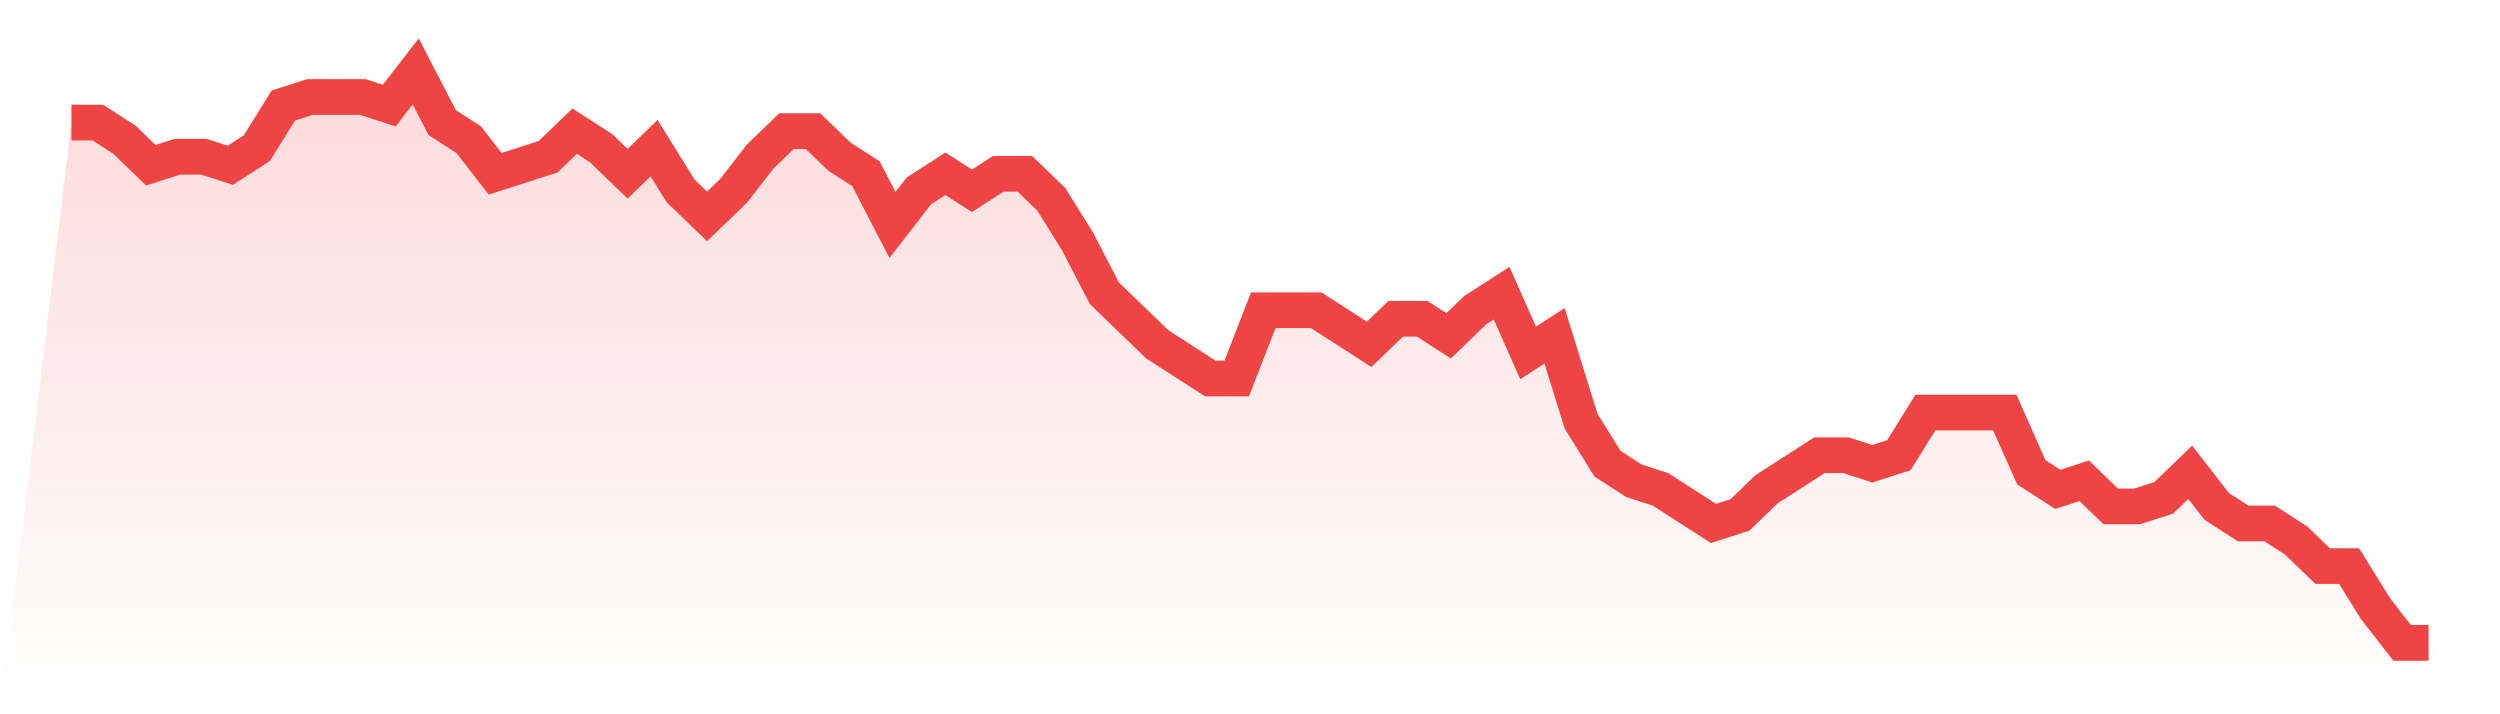
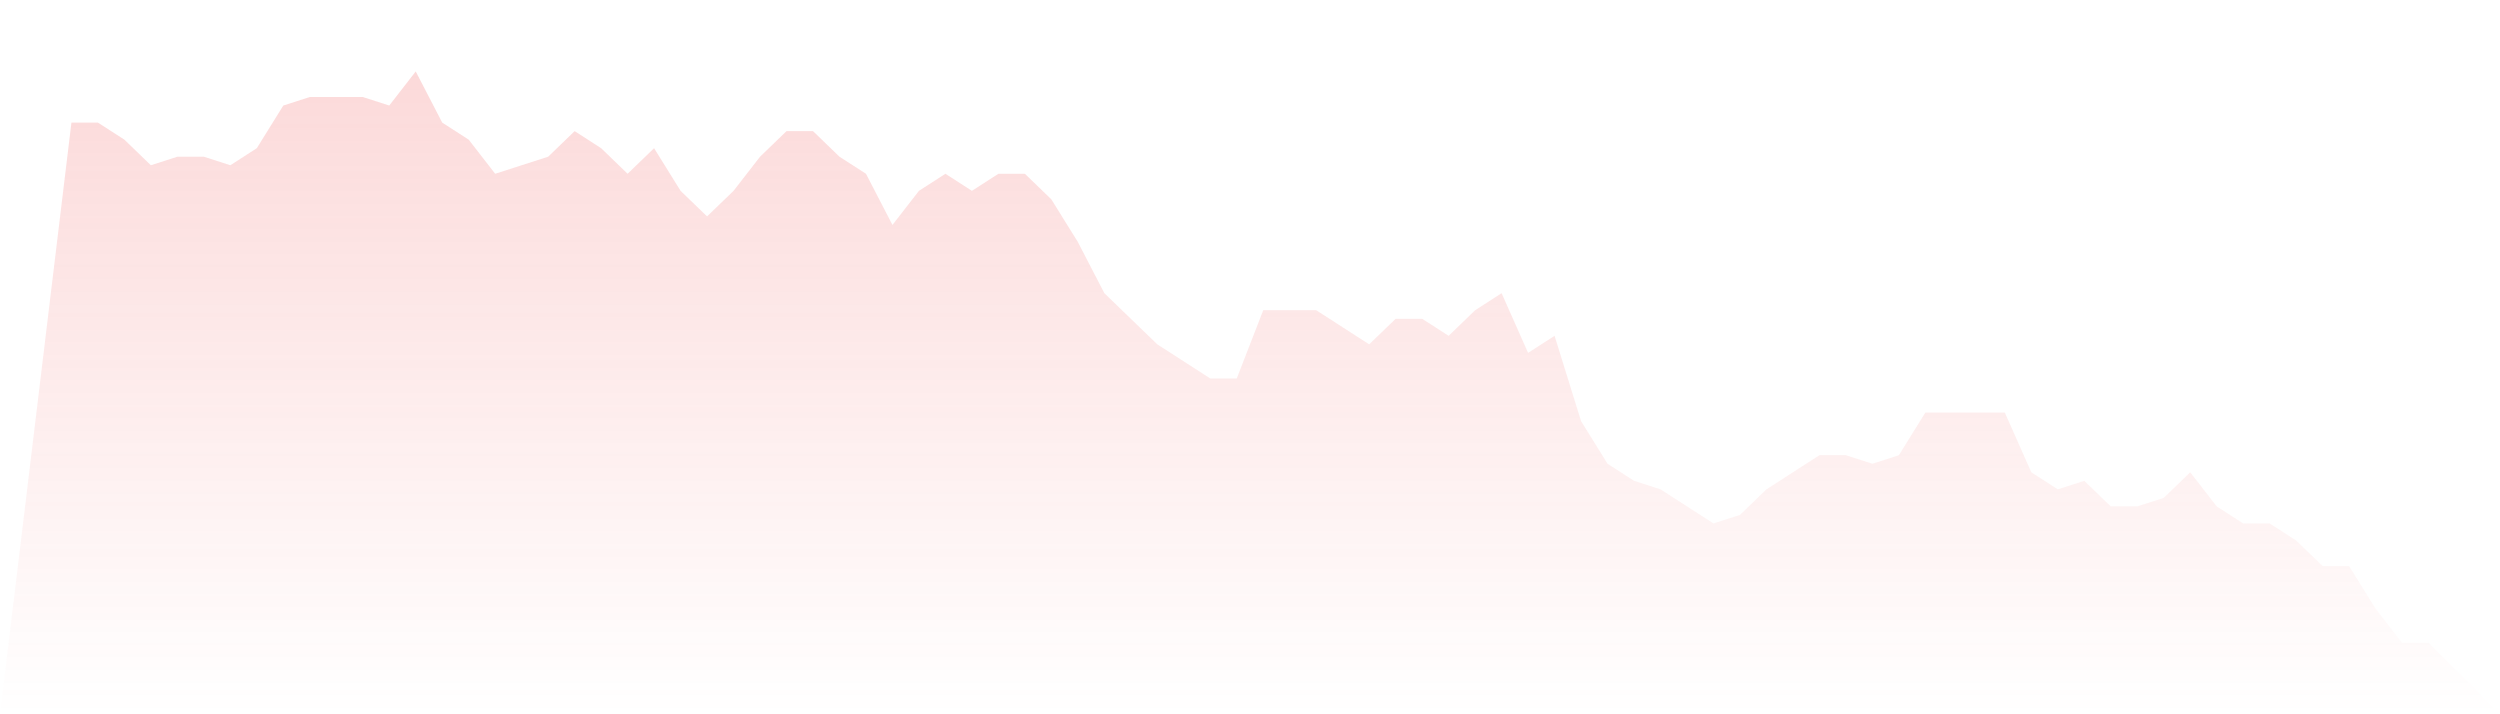
<svg xmlns="http://www.w3.org/2000/svg" viewBox="0 0 140 40">
  <defs>
    <linearGradient id="gradient" x1="0" x2="0" y1="0" y2="1">
      <stop offset="0%" stop-color="#ef4444" stop-opacity="0.2" />
      <stop offset="100%" stop-color="#ef4444" stop-opacity="0" />
    </linearGradient>
  </defs>
  <path d="M4,6.866 L4,6.866 L5.483,6.866 L6.966,7.821 L8.449,9.254 L9.933,8.776 L11.416,8.776 L12.899,9.254 L14.382,8.299 L15.865,5.91 L17.348,5.433 L18.831,5.433 L20.315,5.433 L21.798,5.91 L23.281,4 L24.764,6.866 L26.247,7.821 L27.73,9.731 L29.213,9.254 L30.697,8.776 L32.18,7.343 L33.663,8.299 L35.146,9.731 L36.629,8.299 L38.112,10.687 L39.596,12.119 L41.079,10.687 L42.562,8.776 L44.045,7.343 L45.528,7.343 L47.011,8.776 L48.494,9.731 L49.978,12.597 L51.461,10.687 L52.944,9.731 L54.427,10.687 L55.91,9.731 L57.393,9.731 L58.876,11.164 L60.36,13.552 L61.843,16.418 L63.326,17.851 L64.809,19.284 L66.292,20.239 L67.775,21.194 L69.258,21.194 L70.742,17.373 L72.225,17.373 L73.708,17.373 L75.191,18.328 L76.674,19.284 L78.157,17.851 L79.64,17.851 L81.124,18.806 L82.607,17.373 L84.09,16.418 L85.573,19.761 L87.056,18.806 L88.539,23.582 L90.022,25.97 L91.506,26.925 L92.989,27.403 L94.472,28.358 L95.955,29.313 L97.438,28.836 L98.921,27.403 L100.404,26.448 L101.888,25.493 L103.371,25.493 L104.854,25.97 L106.337,25.493 L107.82,23.104 L109.303,23.104 L110.787,23.104 L112.27,23.104 L113.753,26.448 L115.236,27.403 L116.719,26.925 L118.202,28.358 L119.685,28.358 L121.169,27.881 L122.652,26.448 L124.135,28.358 L125.618,29.313 L127.101,29.313 L128.584,30.269 L130.067,31.701 L131.551,31.701 L133.034,34.09 L134.517,36 L136,36 L140,40 L0,40 z" fill="url(#gradient)" />
-   <path d="M4,6.866 L4,6.866 L5.483,6.866 L6.966,7.821 L8.449,9.254 L9.933,8.776 L11.416,8.776 L12.899,9.254 L14.382,8.299 L15.865,5.91 L17.348,5.433 L18.831,5.433 L20.315,5.433 L21.798,5.91 L23.281,4 L24.764,6.866 L26.247,7.821 L27.73,9.731 L29.213,9.254 L30.697,8.776 L32.18,7.343 L33.663,8.299 L35.146,9.731 L36.629,8.299 L38.112,10.687 L39.596,12.119 L41.079,10.687 L42.562,8.776 L44.045,7.343 L45.528,7.343 L47.011,8.776 L48.494,9.731 L49.978,12.597 L51.461,10.687 L52.944,9.731 L54.427,10.687 L55.91,9.731 L57.393,9.731 L58.876,11.164 L60.36,13.552 L61.843,16.418 L63.326,17.851 L64.809,19.284 L66.292,20.239 L67.775,21.194 L69.258,21.194 L70.742,17.373 L72.225,17.373 L73.708,17.373 L75.191,18.328 L76.674,19.284 L78.157,17.851 L79.64,17.851 L81.124,18.806 L82.607,17.373 L84.09,16.418 L85.573,19.761 L87.056,18.806 L88.539,23.582 L90.022,25.97 L91.506,26.925 L92.989,27.403 L94.472,28.358 L95.955,29.313 L97.438,28.836 L98.921,27.403 L100.404,26.448 L101.888,25.493 L103.371,25.493 L104.854,25.97 L106.337,25.493 L107.82,23.104 L109.303,23.104 L110.787,23.104 L112.27,23.104 L113.753,26.448 L115.236,27.403 L116.719,26.925 L118.202,28.358 L119.685,28.358 L121.169,27.881 L122.652,26.448 L124.135,28.358 L125.618,29.313 L127.101,29.313 L128.584,30.269 L130.067,31.701 L131.551,31.701 L133.034,34.09 L134.517,36 L136,36" fill="none" stroke="#ef4444" stroke-width="2" />
</svg>